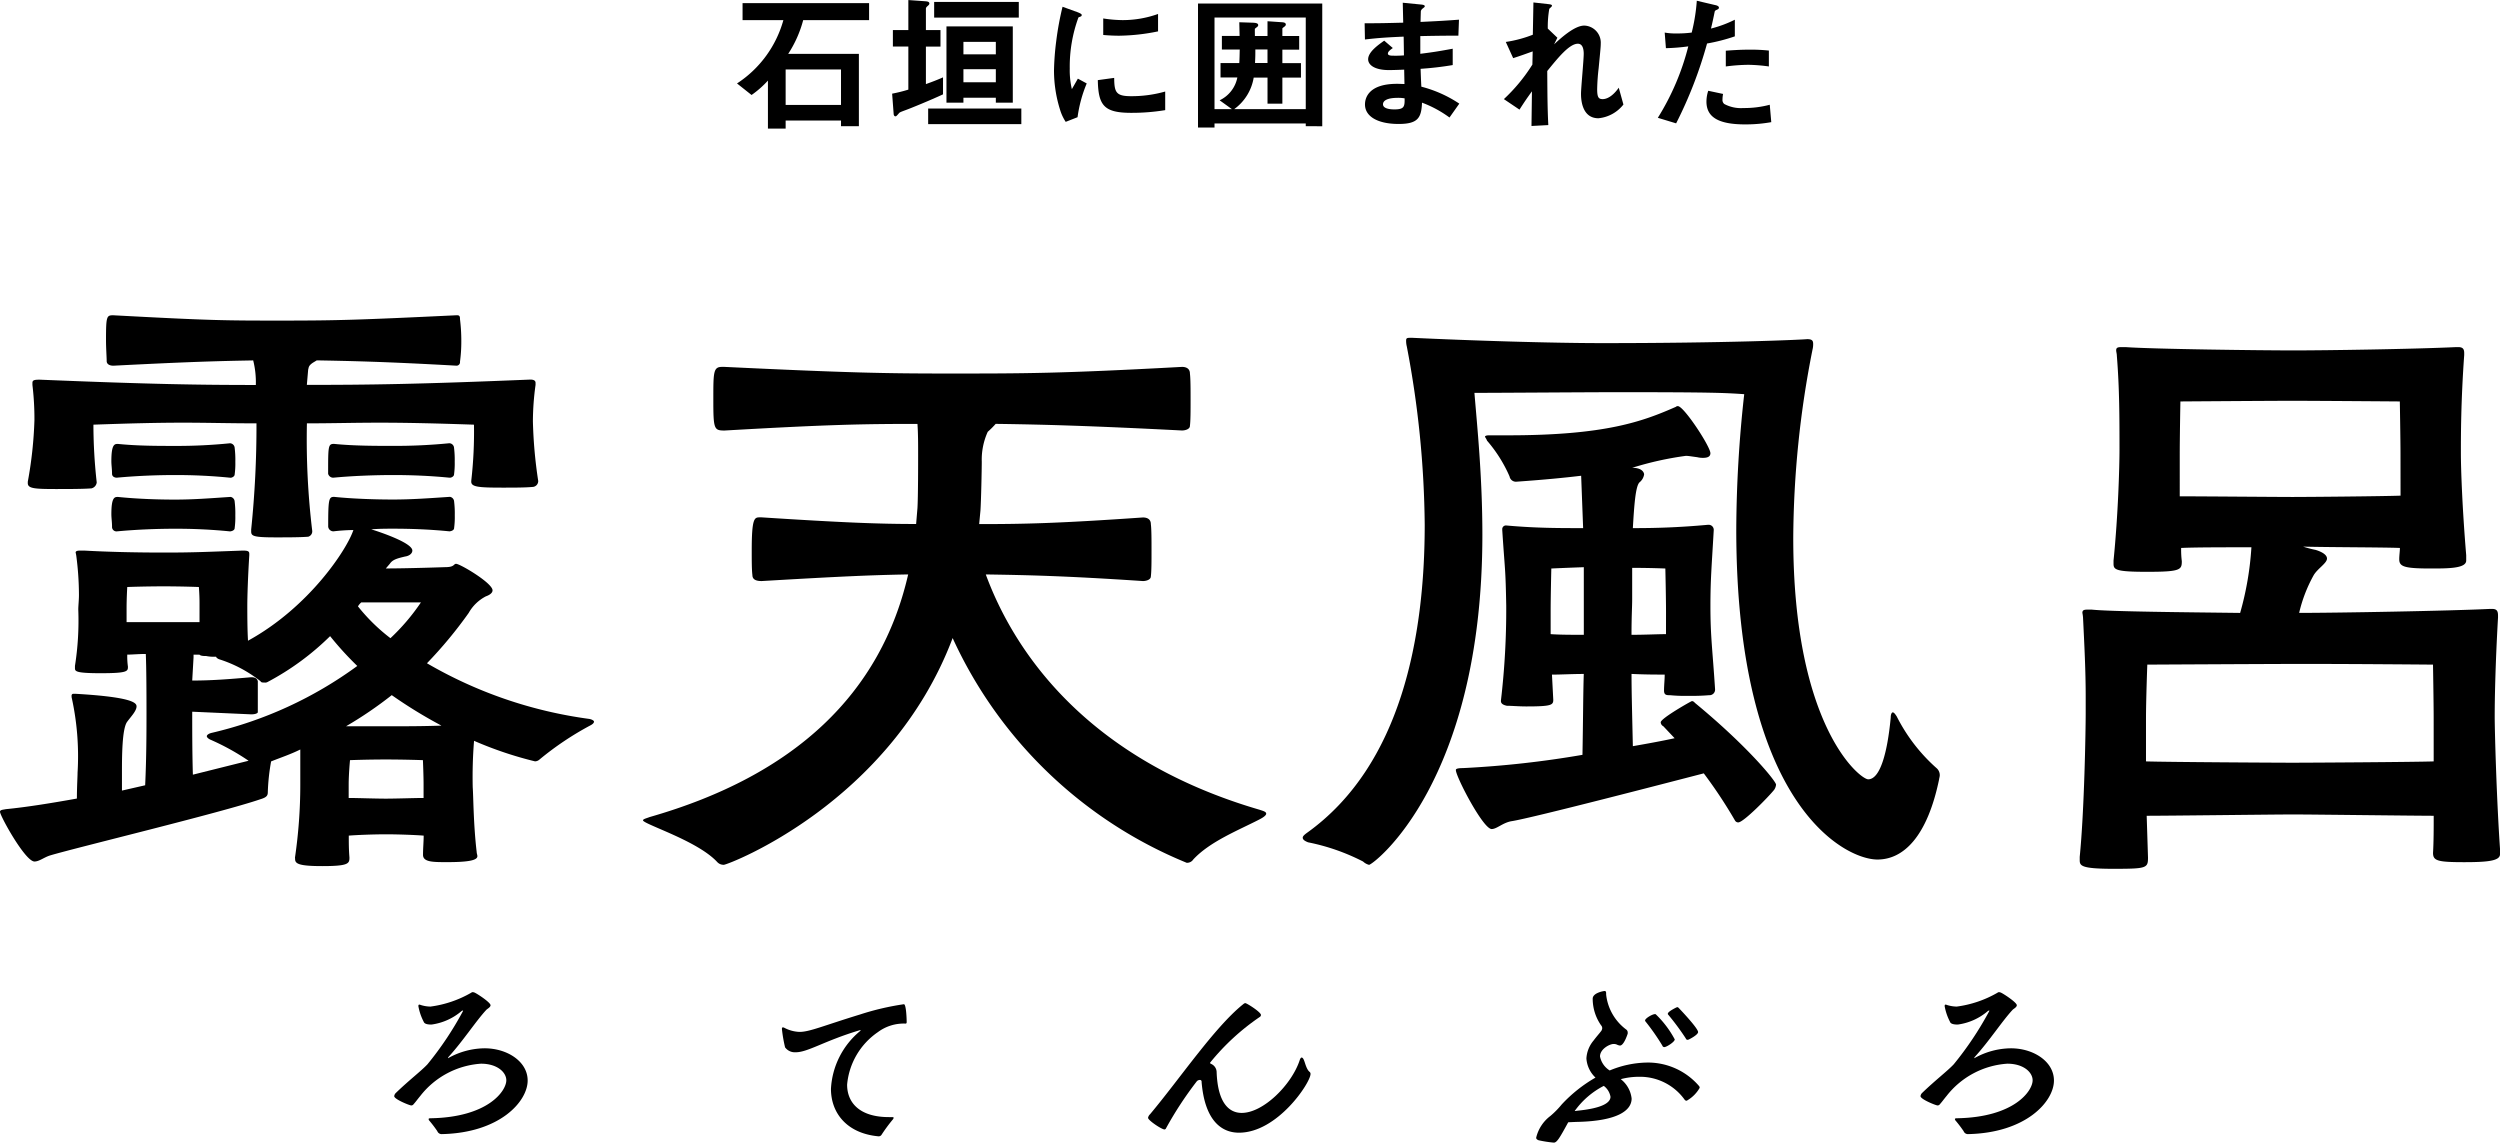
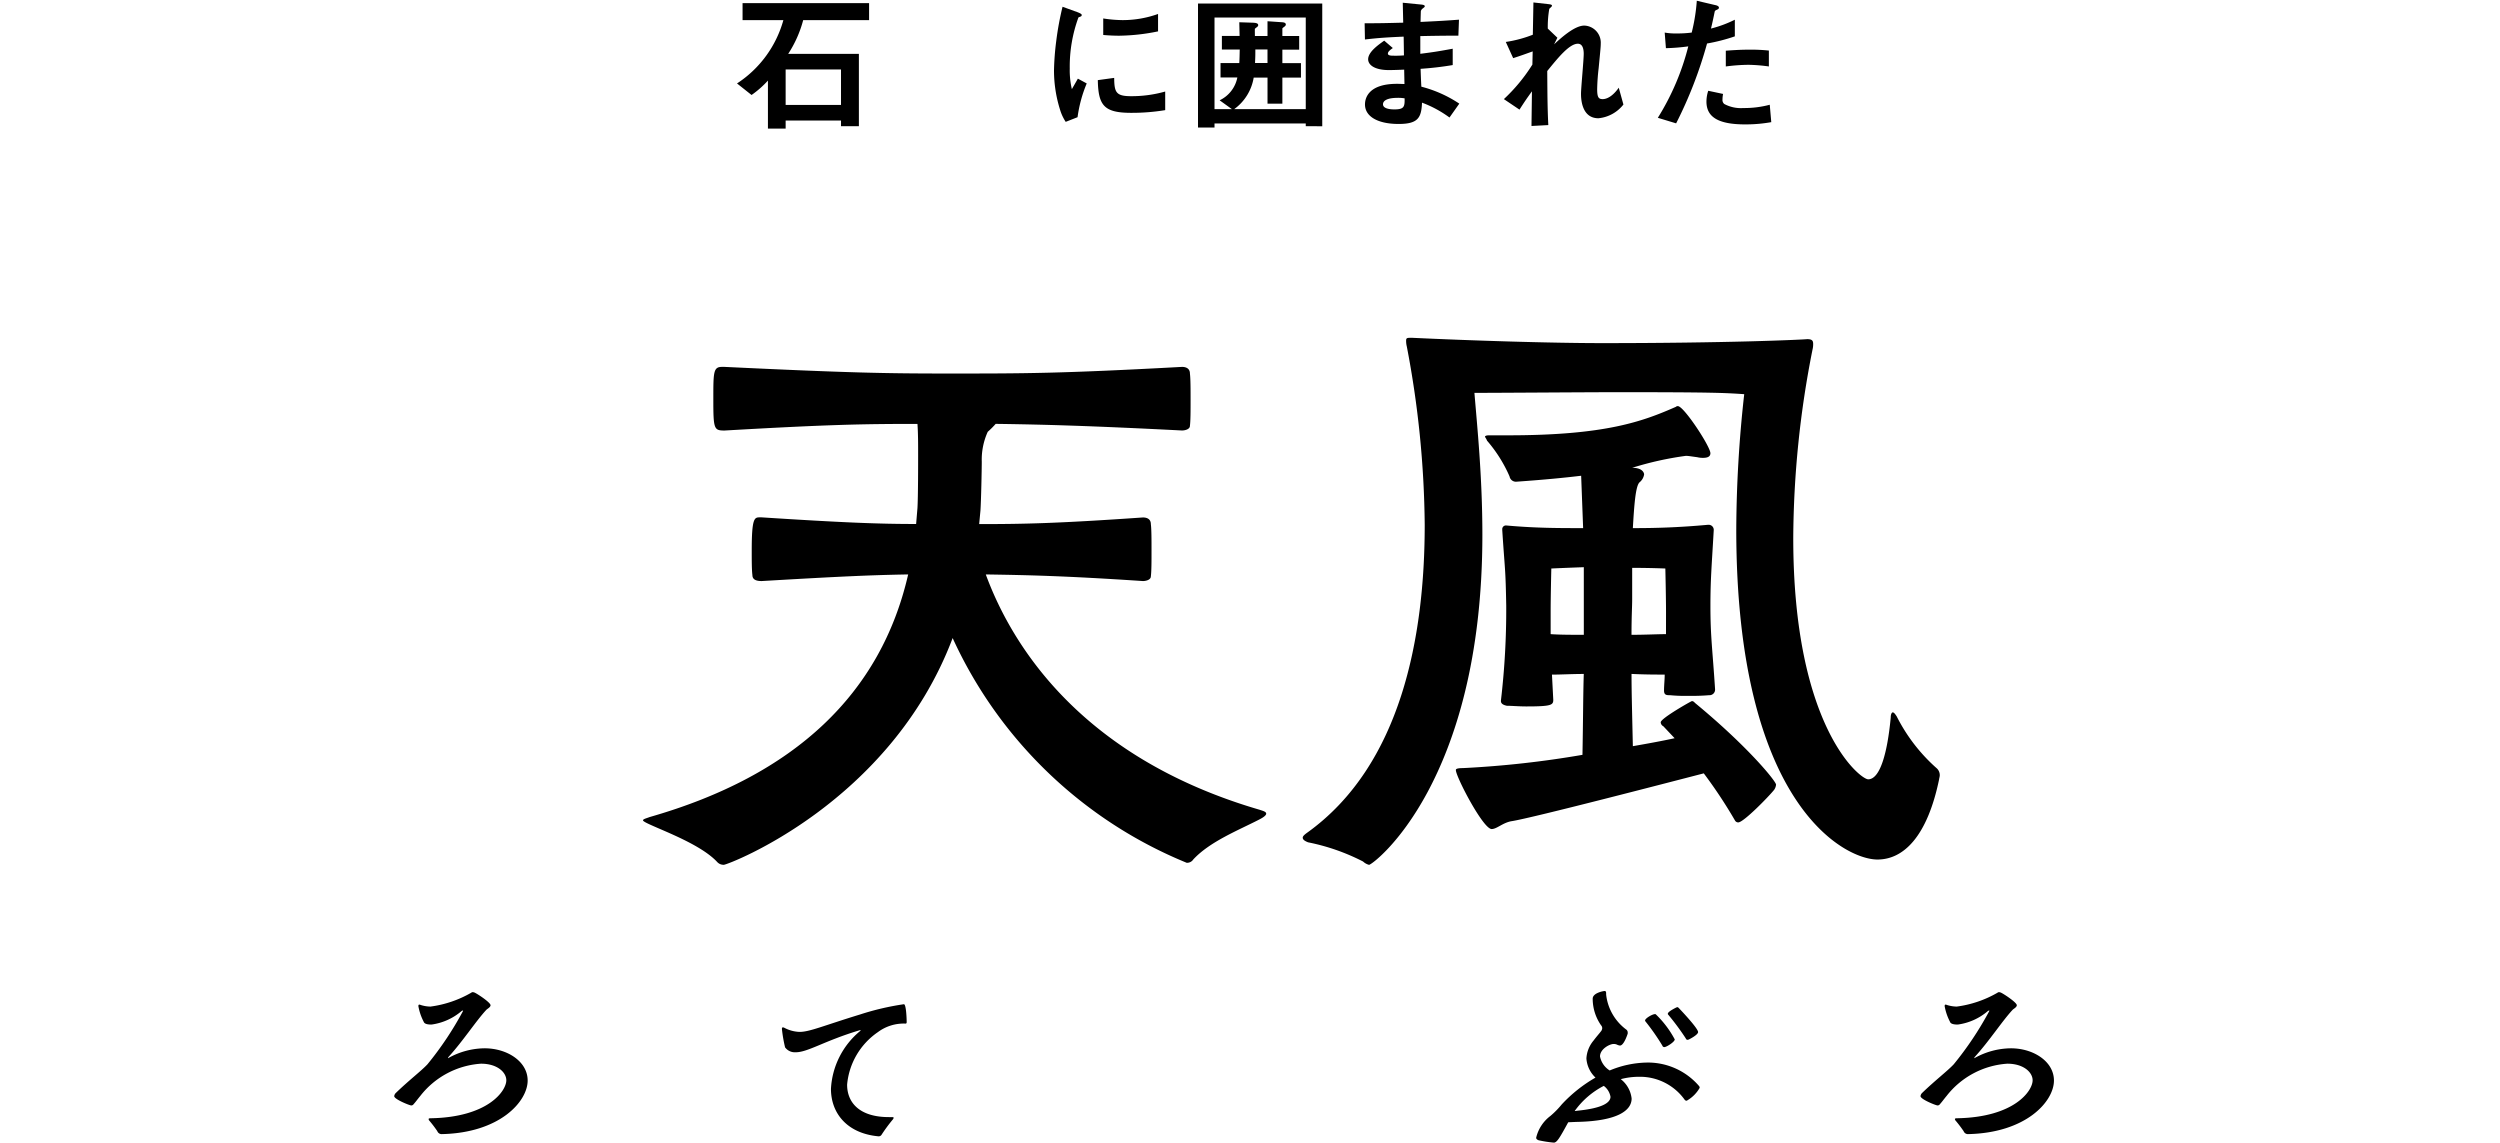
<svg xmlns="http://www.w3.org/2000/svg" width="203.518" height="93.016" viewBox="0 0 203.518 93.016">
  <g id="グループ_7934" data-name="グループ 7934" transform="translate(-581 -480.691)">
    <g id="グループ_1933" data-name="グループ 1933" transform="translate(-5346.327 -125.85)">
      <g id="グループ_1287" data-name="グループ 1287" transform="translate(5927.327 632.208)">
        <g id="グループ_1286" data-name="グループ 1286">
-           <path id="パス_2052" data-name="パス 2052" d="M5951.341,674.351a40.955,40.955,0,0,0,.432-5.883v-2.913c-.755.378-1.564.647-2.375.97a16.734,16.734,0,0,0-.269,2.484c0,.269-.054.431-.594.592-3.13,1.08-15.218,3.994-17.161,4.588-.485.162-.863.485-1.24.485-.756,0-2.807-3.723-2.807-4.047,0-.162.215-.162.485-.216,1.673-.162,3.67-.485,5.775-.863,0-.917.054-1.781.054-2.105a22.232,22.232,0,0,0-.486-6.152v-.108a.144.144,0,0,1,.162-.162h.162c4.7.27,4.964.756,4.964,1.026,0,.378-.485.864-.755,1.241-.433.54-.433,2.914-.433,4.155V668.9l1.89-.432c.108-2.321.108-4.532.108-5.989,0-3.831-.055-4.533-.055-4.7-.593,0-1.133.054-1.511.054a5.906,5.906,0,0,0,.054.972c0,.378,0,.54-2.212.54-2.1,0-2.1-.162-2.1-.432v-.162a23.741,23.741,0,0,0,.271-4.587c0-.323.054-.755.054-1.188a24.76,24.76,0,0,0-.216-3.183,2.312,2.312,0,0,0-.054-.269c0-.108.108-.162.377-.162h.323c1.89.107,4.156.162,6.53.162,2.32,0,3.4-.055,6.367-.162.433,0,.54.054.54.27v.107c-.107,1.673-.162,3.346-.162,4.155,0,2.159.055,2.646.055,2.807,5.019-2.752,8.094-7.5,8.58-9.012a15.37,15.37,0,0,0-1.619.107.429.429,0,0,1-.431-.378c0-2.266.053-2.428.485-2.428,1.565.162,3.454.216,4.8.216,1.512,0,2.969-.108,4.587-.216h.055a.407.407,0,0,1,.324.378,8,8,0,0,1,.054,1.133,6.566,6.566,0,0,1-.054,1.026c0,.216-.324.269-.379.269-1.618-.162-3.184-.216-4.587-.216-.539,0-1.132,0-1.78.054.54.162,3.346,1.079,3.346,1.727,0,.216-.216.431-.593.485-.7.163-1.025.27-1.242.593l-.323.378c1.78,0,4.856-.107,4.856-.107.755,0,.648-.27.864-.27.324,0,2.967,1.565,2.967,2.159,0,.27-.377.432-.54.487a3.4,3.4,0,0,0-1.4,1.349,35.037,35.037,0,0,1-3.4,4.1,35.628,35.628,0,0,0,13.221,4.532c.27.055.378.163.378.217,0,.108-.108.216-.323.324a24.776,24.776,0,0,0-4.1,2.752.579.579,0,0,1-.378.161,30.324,30.324,0,0,1-4.964-1.673,36.767,36.767,0,0,0-.108,3.779c.054.7.054,3.021.324,5.288,0,.107.055.217.055.324,0,.324-.648.486-2.482.486-1.133,0-1.943,0-1.943-.593,0-.54.053-1.08.053-1.565-.7-.055-2.05-.107-3.075-.107s-2.374.053-3.022.107c0,.593,0,1.133.054,1.781,0,.485-.054.7-2.212.7-2,0-2.213-.216-2.213-.593Zm14.354-30.705a34.9,34.9,0,0,0,.217-4.534c-3.131-.107-5.5-.162-7.663-.162-2.1,0-3.938.055-5.937.055a62.232,62.232,0,0,0,.432,8.742.452.452,0,0,1-.325.486c-.647.054-1.727.054-2.644.054-1.834,0-2-.108-2-.486v-.162a81.9,81.9,0,0,0,.431-8.634c-2.158,0-3.992-.055-5.989-.055-2.051,0-4.263.055-7.285.162a42.656,42.656,0,0,0,.269,4.7.559.559,0,0,1-.431.486c-.7.054-1.888.054-2.913.054-1.781,0-2.268-.054-2.268-.485v-.108a33.031,33.031,0,0,0,.541-5.019,23.18,23.18,0,0,0-.163-2.859v-.162c0-.216.109-.27.594-.27,9.174.379,13.168.432,17.593.432a7.329,7.329,0,0,0-.215-2c-2.86.054-5.074.107-11.387.431-.27,0-.54-.107-.54-.378,0-.324-.055-1.025-.055-1.727,0-1.941.055-2,.594-2,8.041.432,9.12.432,13.707.432,4.533,0,6.314-.055,14.193-.432h.107c.216,0,.216.162.216.323a14.282,14.282,0,0,1,.107,1.782,12.344,12.344,0,0,1-.107,1.672.286.286,0,0,1-.324.324c-5.775-.324-8.527-.378-11.333-.431l-.27.162c-.433.269-.378.432-.433.593l-.107,1.241c5.073,0,9.066-.054,18.187-.432.323,0,.431.108.431.27v.162a21.961,21.961,0,0,0-.216,2.968,37.714,37.714,0,0,0,.433,4.856.482.482,0,0,1-.487.486c-.593.055-1.511.055-2.428.055-1.942,0-2.537-.055-2.537-.486Zm-19.643-.217a44.476,44.476,0,0,0-4.479-.216c-1.349,0-3.021.055-4.748.216-.108,0-.377-.054-.377-.323,0-.378-.055-.7-.055-1.026,0-1.4.27-1.4.54-1.4,1.565.162,3.292.162,4.641.162a42.8,42.8,0,0,0,4.479-.216.4.4,0,0,1,.378.378,8.01,8.01,0,0,1,.054,1.134,6.542,6.542,0,0,1-.054,1.024c0,.162-.215.27-.324.27Zm.054,1.565a.406.406,0,0,1,.324.378,8,8,0,0,1,.054,1.133,6.566,6.566,0,0,1-.054,1.026c0,.216-.324.269-.378.269a44.208,44.208,0,0,0-4.479-.216c-1.349,0-3.021.054-4.748.216a.359.359,0,0,1-.377-.378c0-.378-.055-.7-.055-1.026,0-1.4.27-1.4.54-1.4,1.565.162,3.292.216,4.641.216,1.512,0,2.86-.108,4.479-.216Zm-2.536,8.634c0-.7-.054-1.3-.054-1.3s-1.349-.054-2.86-.054c-1.565,0-2.969.054-2.969.054s-.055.864-.055,1.781v1.079h5.938Zm3.993,12.844a19.109,19.109,0,0,0-3.13-1.727c-.215-.108-.27-.216-.27-.27,0-.107.163-.216.377-.269a32.6,32.6,0,0,0,11.873-5.451,25.984,25.984,0,0,1-2.213-2.428,21.615,21.615,0,0,1-5.072,3.723.4.4,0,0,1-.271.055c-.161,0-.271,0-.323-.108a10.566,10.566,0,0,0-3.346-1.781c-.162-.054-.269-.161-.269-.216a3.118,3.118,0,0,1-.81-.054c-.162,0-.432,0-.54-.108h-.486v.217l-.108,1.888c1.564,0,2.968-.108,4.8-.27.323,0,.485.108.54.324v2.536c-.055.108-.271.161-.54.161l-4.8-.215c0,1.4,0,3.4.054,5.126Zm16.35-23.043c-1.618-.161-3.184-.216-4.587-.216-1.295,0-3.183.055-4.856.216a.428.428,0,0,1-.431-.323c0-2.267,0-2.429.485-2.429,1.565.162,3.454.162,4.8.162a44.831,44.831,0,0,0,4.587-.216.4.4,0,0,1,.379.378,8.01,8.01,0,0,1,.054,1.134,6.542,6.542,0,0,1-.054,1.024c0,.162-.216.27-.324.27Zm-5.072,20.237c1.618,0,2.806,0,4.425-.054a38.412,38.412,0,0,1-4.047-2.482,32.173,32.173,0,0,1-3.724,2.536Zm2.968,4.7c0-.7-.053-1.943-.053-1.943s-1.511-.054-3.022-.054-2.914.054-2.914.054-.108,1.133-.108,2v1.079c.7,0,2.159.055,3.022.055s2.374-.055,3.075-.055Zm-5.072-14.786a1.374,1.374,0,0,0-.27.323,14.987,14.987,0,0,0,2.645,2.591,17.034,17.034,0,0,0,2.482-2.914Z" transform="translate(-5927.327 -630.208)" />
          <path id="パス_2053" data-name="パス 2053" d="M6012.211,647.622c3.616,0,6.368-.055,13.329-.54.377,0,.647.162.647.54.055.431.055,1.3.055,2.159s0,1.673-.055,2.1c0,.27-.378.378-.647.378-6.477-.431-9.443-.485-12.79-.539,1.943,5.288,7.339,14.786,22.287,19.156.324.108.54.162.54.324,0,.108-.162.27-.593.486-1.673.863-3.994,1.78-5.343,3.238a.6.6,0,0,1-.539.269,35.885,35.885,0,0,1-19.05-18.293c-5.072,13.437-18.294,18.456-18.618,18.456a.693.693,0,0,1-.54-.216c-1.242-1.349-4.1-2.429-5.4-3.021-.486-.217-.648-.325-.648-.379,0-.108.27-.162.54-.269,11.872-3.4,18.833-10.092,21.045-19.751-3.076.054-5.45.161-11.925.539-.324,0-.755-.054-.755-.485-.055-.431-.055-1.188-.055-2,0-2.644.217-2.7.648-2.7h.162c6.691.432,9.551.54,12.573.54l.108-1.295c.055-.917.055-3.616.055-4.371,0-.809,0-1.726-.055-2.482-4.425,0-7.284.053-15.7.539-.865,0-.917-.108-.917-2.536,0-2.211,0-2.644.7-2.644h.216c10.145.485,13.113.54,18.293.54,6.1,0,9.012,0,18.942-.54.377,0,.647.162.647.54.054.431.054,1.3.054,2.159s0,1.673-.054,2.1c0,.269-.379.378-.647.378-7.394-.378-11.225-.486-15.165-.539a7.339,7.339,0,0,1-.647.647,5.479,5.479,0,0,0-.486,2.429c0,.646-.054,3.237-.108,3.992Z" transform="translate(-5932.5 -630.624)" />
-           <path id="パス_2054" data-name="パス 2054" d="M6052.816,632.224c4.533.216,11.171.431,15.434.431,10.091,0,16.081-.27,16.674-.323.378,0,.486.107.486.378a1.833,1.833,0,0,1-.055.485,80.264,80.264,0,0,0-1.565,15.326c0,15.38,5.451,19.643,6.1,19.643.971,0,1.565-2.159,1.834-5.019,0-.323.108-.431.162-.431.109,0,.216.161.324.324a14.087,14.087,0,0,0,3.238,4.209.75.75,0,0,1,.269.593c0,.108-.053.269-.053.324-.971,4.694-2.914,6.53-5.019,6.53-2.7,0-11.494-4.534-11.494-26.875a102.323,102.323,0,0,1,.647-11.008c-1.565-.107-2.59-.162-10.253-.162-2.644,0-9.551.055-11.71.055.216,2.644.647,6.8.647,11.548,0,20.183-8.9,26.874-9.227,26.874a1.111,1.111,0,0,1-.486-.27,17.072,17.072,0,0,0-4.479-1.564c-.27-.108-.432-.217-.432-.378,0-.108.108-.217.324-.378,7.717-5.5,9.606-16.027,9.606-25.094a80.228,80.228,0,0,0-1.458-14.516,1.835,1.835,0,0,1-.055-.486c0-.162.055-.216.27-.216Zm20.4,31.623a.391.391,0,0,1-.216-.324c0-.323,2.482-1.726,2.537-1.726.107,0,.162.054.269.162,4.318,3.562,6.583,6.368,6.583,6.637a.861.861,0,0,1-.161.431c-.433.541-2.483,2.645-2.915,2.645a.3.3,0,0,1-.27-.162,38.834,38.834,0,0,0-2.537-3.831c-2.914.756-13.922,3.616-15.595,3.885-.755.108-1.242.648-1.673.648-.7,0-2.914-4.263-2.914-4.8,0-.055,0-.162.593-.162a80.369,80.369,0,0,0,9.713-1.079c.054-2.915.054-5.019.107-6.584-.971,0-1.835.054-2.59.054l.107,2.051c0,.43-.161.539-2.211.539-.594,0-1.187-.054-1.565-.054-.271-.055-.485-.162-.485-.378v-.055a63.593,63.593,0,0,0,.431-7.716c-.054-3.131-.108-2.807-.324-6.152v-.108a.3.3,0,0,1,.324-.269c2.375.216,4.318.216,6.26.216l-.161-4.263c-1.35.161-2.969.323-5.289.485a.526.526,0,0,1-.54-.432,11.38,11.38,0,0,0-1.835-2.913c-.053-.163-.162-.27-.162-.324s.108-.108.325-.108h1.563c7.934,0,10.955-1.133,13.653-2.32a.2.2,0,0,1,.162-.055c.486,0,2.645,3.292,2.645,3.831,0,.27-.216.378-.594.378a1.861,1.861,0,0,1-.485-.054c-.432-.054-.7-.108-.918-.108a26.261,26.261,0,0,0-4.371.972c.917,0,.972.486.972.539a1.035,1.035,0,0,1-.378.648c-.324.324-.432,1.889-.539,3.724,1.888,0,3.723-.054,6.1-.27h.107a.411.411,0,0,1,.378.432c-.162,2.86-.27,3.993-.27,6.152,0,2.536.162,3.454.378,6.8a.454.454,0,0,1-.486.487,16.581,16.581,0,0,1-1.672.053,12.51,12.51,0,0,1-1.511-.053c-.27,0-.486,0-.486-.378,0-.432.054-.865.054-1.3-.7,0-1.618,0-2.7-.054,0,1.511.054,3.4.108,5.882,1.24-.216,2.428-.432,3.4-.648Zm-6.477-12.951c-1.564.055-2.644.107-2.644.107s-.055,2.268-.055,3.508v1.835c.756.054,1.727.054,2.7.054Zm6.693,3.669c0-1.241-.055-3.562-.055-3.562s-1.188-.053-2.7-.053v2.536c0,.7-.054,1.349-.054,2.914,1.133,0,2.1-.054,2.807-.054Z" transform="translate(-5937.806 -630.389)" />
-           <path id="パス_2055" data-name="パス 2055" d="M6147.573,674.336c0,.54-.971.648-2.915.648-2.159,0-2.536-.108-2.536-.755.054-.972.054-1.943.054-3.022-1.457,0-9.982-.108-11.439-.108s-10.146.108-11.926.108l.107,3.4c0,.863-.107.917-2.806.917-2.753,0-2.753-.27-2.753-.755v-.217c.378-3.777.487-10.36.487-11.71v-1.349c0-2.1-.109-4.209-.217-6.422a3.044,3.044,0,0,0-.053-.378c0-.216.107-.27.431-.27h.324c1.511.162,7.609.216,12.088.27a25.048,25.048,0,0,0,.917-5.343c-2.266,0-4.641,0-5.72.055a7.629,7.629,0,0,0,.054,1.078c0,.7-.108.864-2.807.864-2.536,0-2.751-.161-2.751-.648v-.269c.377-3.723.485-7.662.485-9.012,0-2.536,0-5.019-.216-7.663,0-.163-.054-.324-.054-.431,0-.217.107-.27.432-.27h.324c2.212.161,11.008.27,13.707.27,2.644,0,9.821-.109,13.221-.27h.162c.378,0,.486.161.486.486v.162c-.27,3.777-.27,6.583-.27,7.986,0,1.241.108,4.425.433,8.311v.431c0,.647-1.457.647-2.915.647-2.159,0-2.536-.161-2.536-.755,0-.323.054-.647.054-.917-1.349-.055-5.827-.055-7.879-.108a9.569,9.569,0,0,0,1.026.269c.7.217.917.486.917.7,0,.378-.756.808-1.08,1.349a11.765,11.765,0,0,0-1.187,3.076c3.076,0,12.25-.163,15.542-.324h.162c.377,0,.486.161.486.539v.163c-.216,3.777-.27,6.637-.27,8.041,0,1.3.161,6.853.432,10.792Zm-5.4-11.117c0-1.187-.054-4.317-.054-4.317s-6.205-.055-9.551-.055h-1.888c-1.781,0-11.819.055-11.819.055s-.107,2.86-.107,4.424v3.454c1.619.055,10.632.108,11.927.108s10.036-.054,11.493-.108Zm-2.7-21.477c0-1.134-.055-4.264-.055-4.264s-6.96-.054-8.741-.054c-1.728,0-9.121.054-9.121.054s-.054,2.86-.054,4.371V645.2c1.564,0,7.932.054,9.175.054s7.393-.054,8.8-.108Z" transform="translate(-5944.055 -630.464)" />
+           <path id="パス_2054" data-name="パス 2054" d="M6052.816,632.224c4.533.216,11.171.431,15.434.431,10.091,0,16.081-.27,16.674-.323.378,0,.486.107.486.378a1.833,1.833,0,0,1-.055.485,80.264,80.264,0,0,0-1.565,15.326c0,15.38,5.451,19.643,6.1,19.643.971,0,1.565-2.159,1.834-5.019,0-.323.108-.431.162-.431.109,0,.216.161.324.324a14.087,14.087,0,0,0,3.238,4.209.75.75,0,0,1,.269.593c0,.108-.053.269-.053.324-.971,4.694-2.914,6.53-5.019,6.53-2.7,0-11.494-4.534-11.494-26.875a102.323,102.323,0,0,1,.647-11.008c-1.565-.107-2.59-.162-10.253-.162-2.644,0-9.551.055-11.71.055.216,2.644.647,6.8.647,11.548,0,20.183-8.9,26.874-9.227,26.874a1.111,1.111,0,0,1-.486-.27,17.072,17.072,0,0,0-4.479-1.564c-.27-.108-.432-.217-.432-.378,0-.108.108-.217.324-.378,7.717-5.5,9.606-16.027,9.606-25.094a80.228,80.228,0,0,0-1.458-14.516,1.835,1.835,0,0,1-.055-.486c0-.162.055-.216.27-.216Zm20.4,31.623a.391.391,0,0,1-.216-.324c0-.323,2.482-1.726,2.537-1.726.107,0,.162.054.269.162,4.318,3.562,6.583,6.368,6.583,6.637a.861.861,0,0,1-.161.431c-.433.541-2.483,2.645-2.915,2.645a.3.3,0,0,1-.27-.162,38.834,38.834,0,0,0-2.537-3.831c-2.914.756-13.922,3.616-15.595,3.885-.755.108-1.242.648-1.673.648-.7,0-2.914-4.263-2.914-4.8,0-.055,0-.162.593-.162a80.369,80.369,0,0,0,9.713-1.079c.054-2.915.054-5.019.107-6.584-.971,0-1.835.054-2.59.054l.107,2.051c0,.43-.161.539-2.211.539-.594,0-1.187-.054-1.565-.054-.271-.055-.485-.162-.485-.378v-.055a63.593,63.593,0,0,0,.431-7.716c-.054-3.131-.108-2.807-.324-6.152v-.108a.3.3,0,0,1,.324-.269c2.375.216,4.318.216,6.26.216l-.161-4.263c-1.35.161-2.969.323-5.289.485a.526.526,0,0,1-.54-.432,11.38,11.38,0,0,0-1.835-2.913c-.053-.163-.162-.27-.162-.324s.108-.108.325-.108h1.563c7.934,0,10.955-1.133,13.653-2.32a.2.2,0,0,1,.162-.055c.486,0,2.645,3.292,2.645,3.831,0,.27-.216.378-.594.378a1.861,1.861,0,0,1-.485-.054c-.432-.054-.7-.108-.918-.108a26.261,26.261,0,0,0-4.371.972c.917,0,.972.486.972.539a1.035,1.035,0,0,1-.378.648c-.324.324-.432,1.889-.539,3.724,1.888,0,3.723-.054,6.1-.27h.107a.411.411,0,0,1,.378.432c-.162,2.86-.27,3.993-.27,6.152,0,2.536.162,3.454.378,6.8a.454.454,0,0,1-.486.487,16.581,16.581,0,0,1-1.672.053,12.51,12.51,0,0,1-1.511-.053c-.27,0-.486,0-.486-.378,0-.432.054-.865.054-1.3-.7,0-1.618,0-2.7-.054,0,1.511.054,3.4.108,5.882,1.24-.216,2.428-.432,3.4-.648Zm-6.477-12.951c-1.564.055-2.644.107-2.644.107s-.055,2.268-.055,3.508v1.835c.756.054,1.727.054,2.7.054Zm6.693,3.669c0-1.241-.055-3.562-.055-3.562s-1.188-.053-2.7-.053v2.536c0,.7-.054,1.349-.054,2.914,1.133,0,2.1-.054,2.807-.054" transform="translate(-5937.806 -630.389)" />
        </g>
      </g>
      <g id="グループ_1289" data-name="グループ 1289" transform="translate(5959.42 687.214)">
        <g id="グループ_1288" data-name="グループ 1288">
          <path id="パス_2056" data-name="パス 2056" d="M5966.967,692.833c.017,0,.034-.016.066-.032a6.157,6.157,0,0,1,2.913-.774c1.851,0,3.507,1.079,3.507,2.624,0,1.706-2.268,4.266-7,4.362a.373.373,0,0,1-.355-.241,9.909,9.909,0,0,0-.675-.885.237.237,0,0,1-.032-.1c0-.048.063-.065.176-.065,4.652-.081,6.149-2.221,6.149-3.09,0-.643-.725-1.352-2.061-1.352a6.84,6.84,0,0,0-4.941,2.624c-.306.37-.306.4-.547.675a.226.226,0,0,1-.193.1c-.128,0-1.383-.5-1.383-.756a.425.425,0,0,1,.112-.242c1.079-1.046,2.061-1.786,2.592-2.35a26.887,26.887,0,0,0,2.9-4.345c0-.016,0-.033-.016-.033a.209.209,0,0,0-.113.048,4.737,4.737,0,0,1-2.447,1.094c-.514,0-.595-.145-.627-.225a4.431,4.431,0,0,1-.435-1.271c0-.081.017-.129.081-.129a.424.424,0,0,1,.112.032,2.774,2.774,0,0,0,.79.129,8.981,8.981,0,0,0,3.315-1.126.211.211,0,0,1,.128-.049.508.508,0,0,1,.209.065c.307.161,1.24.789,1.24,1,0,.162-.258.289-.338.37-.853.917-1.9,2.543-3.09,3.847a.254.254,0,0,0-.034.081Z" transform="translate(-5962.591 -687.361)" />
          <path id="パス_2057" data-name="パス 2057" d="M6006.251,697.726c.081,0,.113.016.113.065a.325.325,0,0,1-.081.145,13.226,13.226,0,0,0-.9,1.223.274.274,0,0,1-.274.129c-2.542-.242-3.847-1.884-3.847-3.863a6.548,6.548,0,0,1,2.366-4.7c.032-.032.049-.048.049-.065s0-.016-.018-.016a.175.175,0,0,0-.08.016c-2.881.869-4.2,1.787-5.183,1.787a.983.983,0,0,1-.869-.4,11.621,11.621,0,0,1-.258-1.5c0-.081.032-.129.08-.129a.383.383,0,0,1,.112.033,2.836,2.836,0,0,0,1.241.338c.82,0,1.883-.483,4.924-1.416a21.547,21.547,0,0,1,3.574-.837c.193,0,.225,1.272.225,1.4V690c0,.064-.016.113-.1.113a3.513,3.513,0,0,0-2.237.691,5.8,5.8,0,0,0-2.511,4.281c0,1.465,1.015,2.64,3.4,2.64Z" transform="translate(-5965.709 -687.458)" />
-           <path id="パス_2058" data-name="パス 2058" d="M6034.238,694.691a.353.353,0,0,0-.24.1,29.277,29.277,0,0,0-2.512,3.831.15.15,0,0,1-.128.1c-.226,0-1.337-.74-1.337-.948a.527.527,0,0,1,.162-.29c2.415-2.881,5.23-7.049,7.533-8.917.079-.064.145-.128.225-.128.113,0,1.271.724,1.271.966a.2.2,0,0,1-.1.161,18.763,18.763,0,0,0-4.04,3.718c0,.065.032.081.08.1a.743.743,0,0,1,.451.643c.081,2.447.95,3.348,2.043,3.348,1.755,0,4.056-2.286,4.716-4.281.049-.161.113-.226.161-.226.081,0,.145.1.194.226.1.242.208.756.466.949a.208.208,0,0,1,.065.161c0,.708-2.688,4.781-5.826,4.781-1.529,0-2.8-1.128-3.043-4.136A.133.133,0,0,0,6034.238,694.691Z" transform="translate(-5968.654 -687.449)" />
          <path id="パス_2059" data-name="パス 2059" d="M6072.188,690.828c-.049.145-.322.966-.629.966a.7.7,0,0,1-.256-.08.66.66,0,0,0-.258-.048c-.337,0-1.111.419-1.111,1.014a1.725,1.725,0,0,0,.789,1.143,8.181,8.181,0,0,1,3.026-.644,5.479,5.479,0,0,1,4.265,1.931.247.247,0,0,1,.033.129,2.772,2.772,0,0,1-1,1.014.107.107,0,0,1-.081.032.2.2,0,0,1-.129-.064,4.472,4.472,0,0,0-3.733-1.884,5.805,5.805,0,0,0-1.48.193,2.316,2.316,0,0,1,.884,1.578c0,.95-1.094,1.818-4.362,1.9-.1,0-.434.015-.8.032-.693,1.271-.917,1.657-1.175,1.657a9.825,9.825,0,0,1-1.24-.193c-.112-.048-.193-.1-.193-.208a3.1,3.1,0,0,1,1.159-1.771,7.184,7.184,0,0,0,.918-.934,11.665,11.665,0,0,1,2.752-2.188,2.355,2.355,0,0,1-.74-1.562,2.473,2.473,0,0,1,.579-1.449c.291-.387.45-.548.58-.724a.469.469,0,0,0,.129-.289.361.361,0,0,0-.1-.241,3.794,3.794,0,0,1-.676-2.157c0-.482.9-.627.965-.627.113,0,.129.079.129.208v.081a4.107,4.107,0,0,0,1.657,2.864.314.314,0,0,1,.1.242Zm-4.313,6.293a.4.4,0,0,0,.161-.016c2.173-.209,2.752-.692,2.752-1.142a1.4,1.4,0,0,0-.547-.885A6.622,6.622,0,0,0,6067.875,697.121Zm7.291-5.2a.169.169,0,0,1-.16-.129,18.219,18.219,0,0,0-1.385-1.979.1.1,0,0,1-.016-.065c0-.16.58-.515.821-.515.032,0,.064.033.113.081a8.154,8.154,0,0,1,1.48,1.979C6076.019,691.5,6075.343,691.922,6075.166,691.922Zm.322-2.639a.091.091,0,0,1-.032-.081c0-.145.45-.386.676-.5a.4.4,0,0,1,.112-.032c.033,0,.065.032.113.08,0,0,1.562,1.625,1.562,1.947,0,.226-.693.58-.774.612a.189.189,0,0,1-.1.017c-.049,0-.1-.033-.129-.113A20.444,20.444,0,0,0,6075.488,689.283Z" transform="translate(-5971.775 -687.352)" />
          <path id="パス_2060" data-name="パス 2060" d="M6103.493,692.833c.016,0,.033-.016.065-.032a6.163,6.163,0,0,1,2.913-.774c1.85,0,3.509,1.079,3.509,2.624,0,1.706-2.269,4.266-7,4.362a.372.372,0,0,1-.354-.241,10.517,10.517,0,0,0-.675-.885.22.22,0,0,1-.033-.1c0-.048.065-.065.178-.065,4.65-.081,6.148-2.221,6.148-3.09,0-.643-.724-1.352-2.061-1.352a6.843,6.843,0,0,0-4.941,2.624c-.306.37-.306.4-.547.675a.227.227,0,0,1-.193.1c-.129,0-1.384-.5-1.384-.756a.431.431,0,0,1,.111-.242c1.08-1.046,2.061-1.786,2.592-2.35a26.9,26.9,0,0,0,2.9-4.345c0-.016,0-.033-.016-.033a.214.214,0,0,0-.113.048,4.734,4.734,0,0,1-2.447,1.094c-.514,0-.6-.145-.627-.225a4.431,4.431,0,0,1-.435-1.271c0-.081.016-.129.081-.129a.417.417,0,0,1,.112.032,2.769,2.769,0,0,0,.79.129,8.962,8.962,0,0,0,3.314-1.126.215.215,0,0,1,.129-.049.515.515,0,0,1,.208.065c.307.161,1.24.789,1.24,1,0,.162-.259.289-.339.37-.853.917-1.9,2.543-3.09,3.847a.247.247,0,0,0-.033.081Z" transform="translate(-5974.867 -687.361)" />
        </g>
      </g>
    </g>
    <g id="グループ_1934" data-name="グループ 1934" transform="translate(-5304.214 -126.299)">
      <g id="グループ_1291" data-name="グループ 1291" transform="translate(5945.214 606.904)">
        <path id="パス_2061" data-name="パス 2061" d="M5950.6,608.742a9.444,9.444,0,0,1-1.222,2.749h5.755v5.888h-1.455v-.464h-4.507v.66h-1.442v-3.91a7.942,7.942,0,0,1-1.332,1.173l-1.185-.94a9.032,9.032,0,0,0,3.775-5.156h-3.323v-1.38h10.3v1.38Zm3.078,4.02h-4.507v2.883h4.507Z" transform="translate(-5945.214 -607.019)" />
-         <path id="パス_2062" data-name="パス 2062" d="M5963.139,616c-.427.159-.44.171-.512.256-.171.2-.208.233-.27.233-.109,0-.146-.135-.146-.207l-.123-1.638a12.22,12.22,0,0,0,1.32-.329v-3.506h-1.259v-1.344h1.259v-2.443l1.393.1c.147.012.318.037.318.184,0,.073-.05.122-.148.207s-.134.146-.134.207v1.747h1.186v1.344h-1.186v3.054c.476-.171.929-.342,1.393-.549V614.7C5965.2,615.179,5963.592,615.839,5963.139,616Zm1.882,1.124v-1.271h7.585v1.271Zm.488-8.674v-1.271h6.89v1.271Zm5.021,6.927v-.4h-2.638v.4h-1.381v-6.207h5.4v6.207Zm0-4.948h-2.638v1.014h2.638Zm0,2.223h-2.638v1.063h2.638Z" transform="translate(-5949.462 -606.933)" />
        <path id="パス_2063" data-name="パス 2063" d="M5981.617,616.745l-.965.379a3.719,3.719,0,0,1-.453-.965,10.665,10.665,0,0,1-.5-3.213,21.735,21.735,0,0,1,.183-2.406,24.333,24.333,0,0,1,.513-2.786l1.246.452c.085.037.318.123.318.22a.148.148,0,0,1-.061.11c-.025.012-.183.073-.208.085a11.617,11.617,0,0,0-.708,4.165,6.69,6.69,0,0,0,.172,1.675c.146-.257.22-.379.488-.855l.721.391A10.826,10.826,0,0,0,5981.617,616.745Zm4.373-.355c-2.222,0-2.686-.6-2.724-2.663l1.332-.183c.013,1.161.135,1.49,1.368,1.49a9.954,9.954,0,0,0,2.786-.379v1.515A16.766,16.766,0,0,1,5985.99,616.39Zm-.976-6.279c-.1,0-.66,0-1.307-.061v-1.344a10.663,10.663,0,0,0,1.563.135,8.541,8.541,0,0,0,2.9-.5v1.417A16.417,16.417,0,0,1,5985.014,610.111Z" transform="translate(-5953.896 -607.118)" />
        <path id="パス_2064" data-name="パス 2064" d="M6004.138,617.387v-.22h-7.428v.33h-1.344V607.4h10.115v9.992Zm0-8.844h-7.428V616h1.418l-1-.721a2.611,2.611,0,0,0,1.441-1.857H5997.2v-1.173h1.527c.025-.391.025-.672.037-1.1h-1.454v-1.111h1.442l-.025-1.112,1.124.037c.208.012.416.037.416.2,0,.085-.085.147-.135.183a1.383,1.383,0,0,0-.134.11c-.012.012,0,.525,0,.587h1.026v-1.2l1.075.074c.22.012.416.024.416.2,0,.037-.013.073-.074.134-.036.037-.207.147-.207.183v.611h1.369v1.111h-1.369v1.1h1.514v1.173h-1.514v2.126h-1.209v-2.126H5999.9A3.961,3.961,0,0,1,5998.31,616h5.828Zm-3.115,2.6h-.989c0,.477,0,.538-.025,1.1h1.014Z" transform="translate(-5957.84 -607.028)" />
        <path id="パス_2065" data-name="パス 2065" d="M6020.4,616.659a9.181,9.181,0,0,0-2.237-1.209c-.048,1.246-.342,1.734-1.905,1.734-1.685,0-2.737-.6-2.737-1.589,0-.355.122-1.771,2.872-1.673l.342.011-.024-1.172c-.22.012-.892.037-1.247.037-1.124,0-1.686-.4-1.686-.88,0-.6.83-1.173,1.308-1.515l.7.6c-.22.159-.4.293-.4.453s.255.171.464.171a8.305,8.305,0,0,0,.843-.025l-.024-1.527c-1.405.061-2.1.11-3.152.233l-.025-1.32c1.394,0,2.053-.024,3.141-.049l-.037-1.624,1.49.147c.233.024.3.061.3.146,0,.049-.023.061-.158.171a.4.4,0,0,0-.16.22c0,.012-.011.245-.024.879,1.564-.073,1.98-.1,3.128-.183l-.048,1.3c-1.357,0-2.492.025-3.1.037v1.441c1.063-.134,1.514-.207,2.638-.414v1.331a26.116,26.116,0,0,1-2.615.305c.024.611.024.733.062,1.454a10.135,10.135,0,0,1,3.09,1.38Zm-4.228-1.6c-.793,0-1.185.207-1.185.524,0,.416.782.416.929.416.794,0,.843-.22.831-.9A3.14,3.14,0,0,0,6016.17,615.058Z" transform="translate(-5962.401 -607.007)" />
        <path id="パス_2066" data-name="パス 2066" d="M6036.342,616.711c-1.418,0-1.418-1.7-1.418-2,0-.464.22-2.736.22-3.25,0-.317-.061-.818-.477-.818-.7,0-1.636,1.172-2.492,2.223.013,1.7.013,2.969.087,4.4l-1.37.073.037-2.822c-.379.525-.586.819-1.014,1.491l-1.27-.856a13.955,13.955,0,0,0,2.32-2.81l.024-1.074c-.647.231-.977.354-1.588.549l-.6-1.319a9.934,9.934,0,0,0,2.2-.587l.049-2.627,1.211.135c.194.025.3.037.3.147,0,.037-.182.2-.219.233a8.486,8.486,0,0,0-.123,1.612l.782.745-.269.538c.477-.44,1.637-1.527,2.456-1.527a1.391,1.391,0,0,1,1.343,1.466c0,.22-.012.355-.17,1.992a16.985,16.985,0,0,0-.122,1.722c0,.671.122.806.451.806s.807-.22,1.307-.928l.379,1.368A2.935,2.935,0,0,1,6036.342,616.711Z" transform="translate(-5966.218 -606.998)" />
        <path id="パス_2067" data-name="パス 2067" d="M6049.4,610.582a34.6,34.6,0,0,1-2.517,6.5l-1.49-.452a20.355,20.355,0,0,0,2.479-5.815,16.159,16.159,0,0,1-1.82.147l-.1-1.271a4.992,4.992,0,0,0,.99.073,8.826,8.826,0,0,0,1.209-.073,14.91,14.91,0,0,0,.415-2.59l1.5.353c.024,0,.3.061.3.2,0,.085-.037.122-.146.171-.158.073-.184.086-.207.208-.11.55-.208.989-.293,1.332a9.53,9.53,0,0,0,1.942-.721V610A14.809,14.809,0,0,1,6049.4,610.582Zm3.091,6.585c-2.2,0-3.14-.611-3.14-1.857a2.836,2.836,0,0,1,.146-.88l1.209.257a2.318,2.318,0,0,0-.049.453.417.417,0,0,0,.147.366,2.853,2.853,0,0,0,1.551.329,8.051,8.051,0,0,0,2.15-.268l.123,1.417A11.878,11.878,0,0,1,6052.487,617.167Zm.268-4.851a14.937,14.937,0,0,0-1.832.135v-1.283c.635-.049,1.246-.085,1.893-.085a14.049,14.049,0,0,1,1.613.073v1.294A13.365,13.365,0,0,0,6052.755,612.316Z" transform="translate(-5970.434 -606.954)" />
      </g>
    </g>
  </g>
</svg>